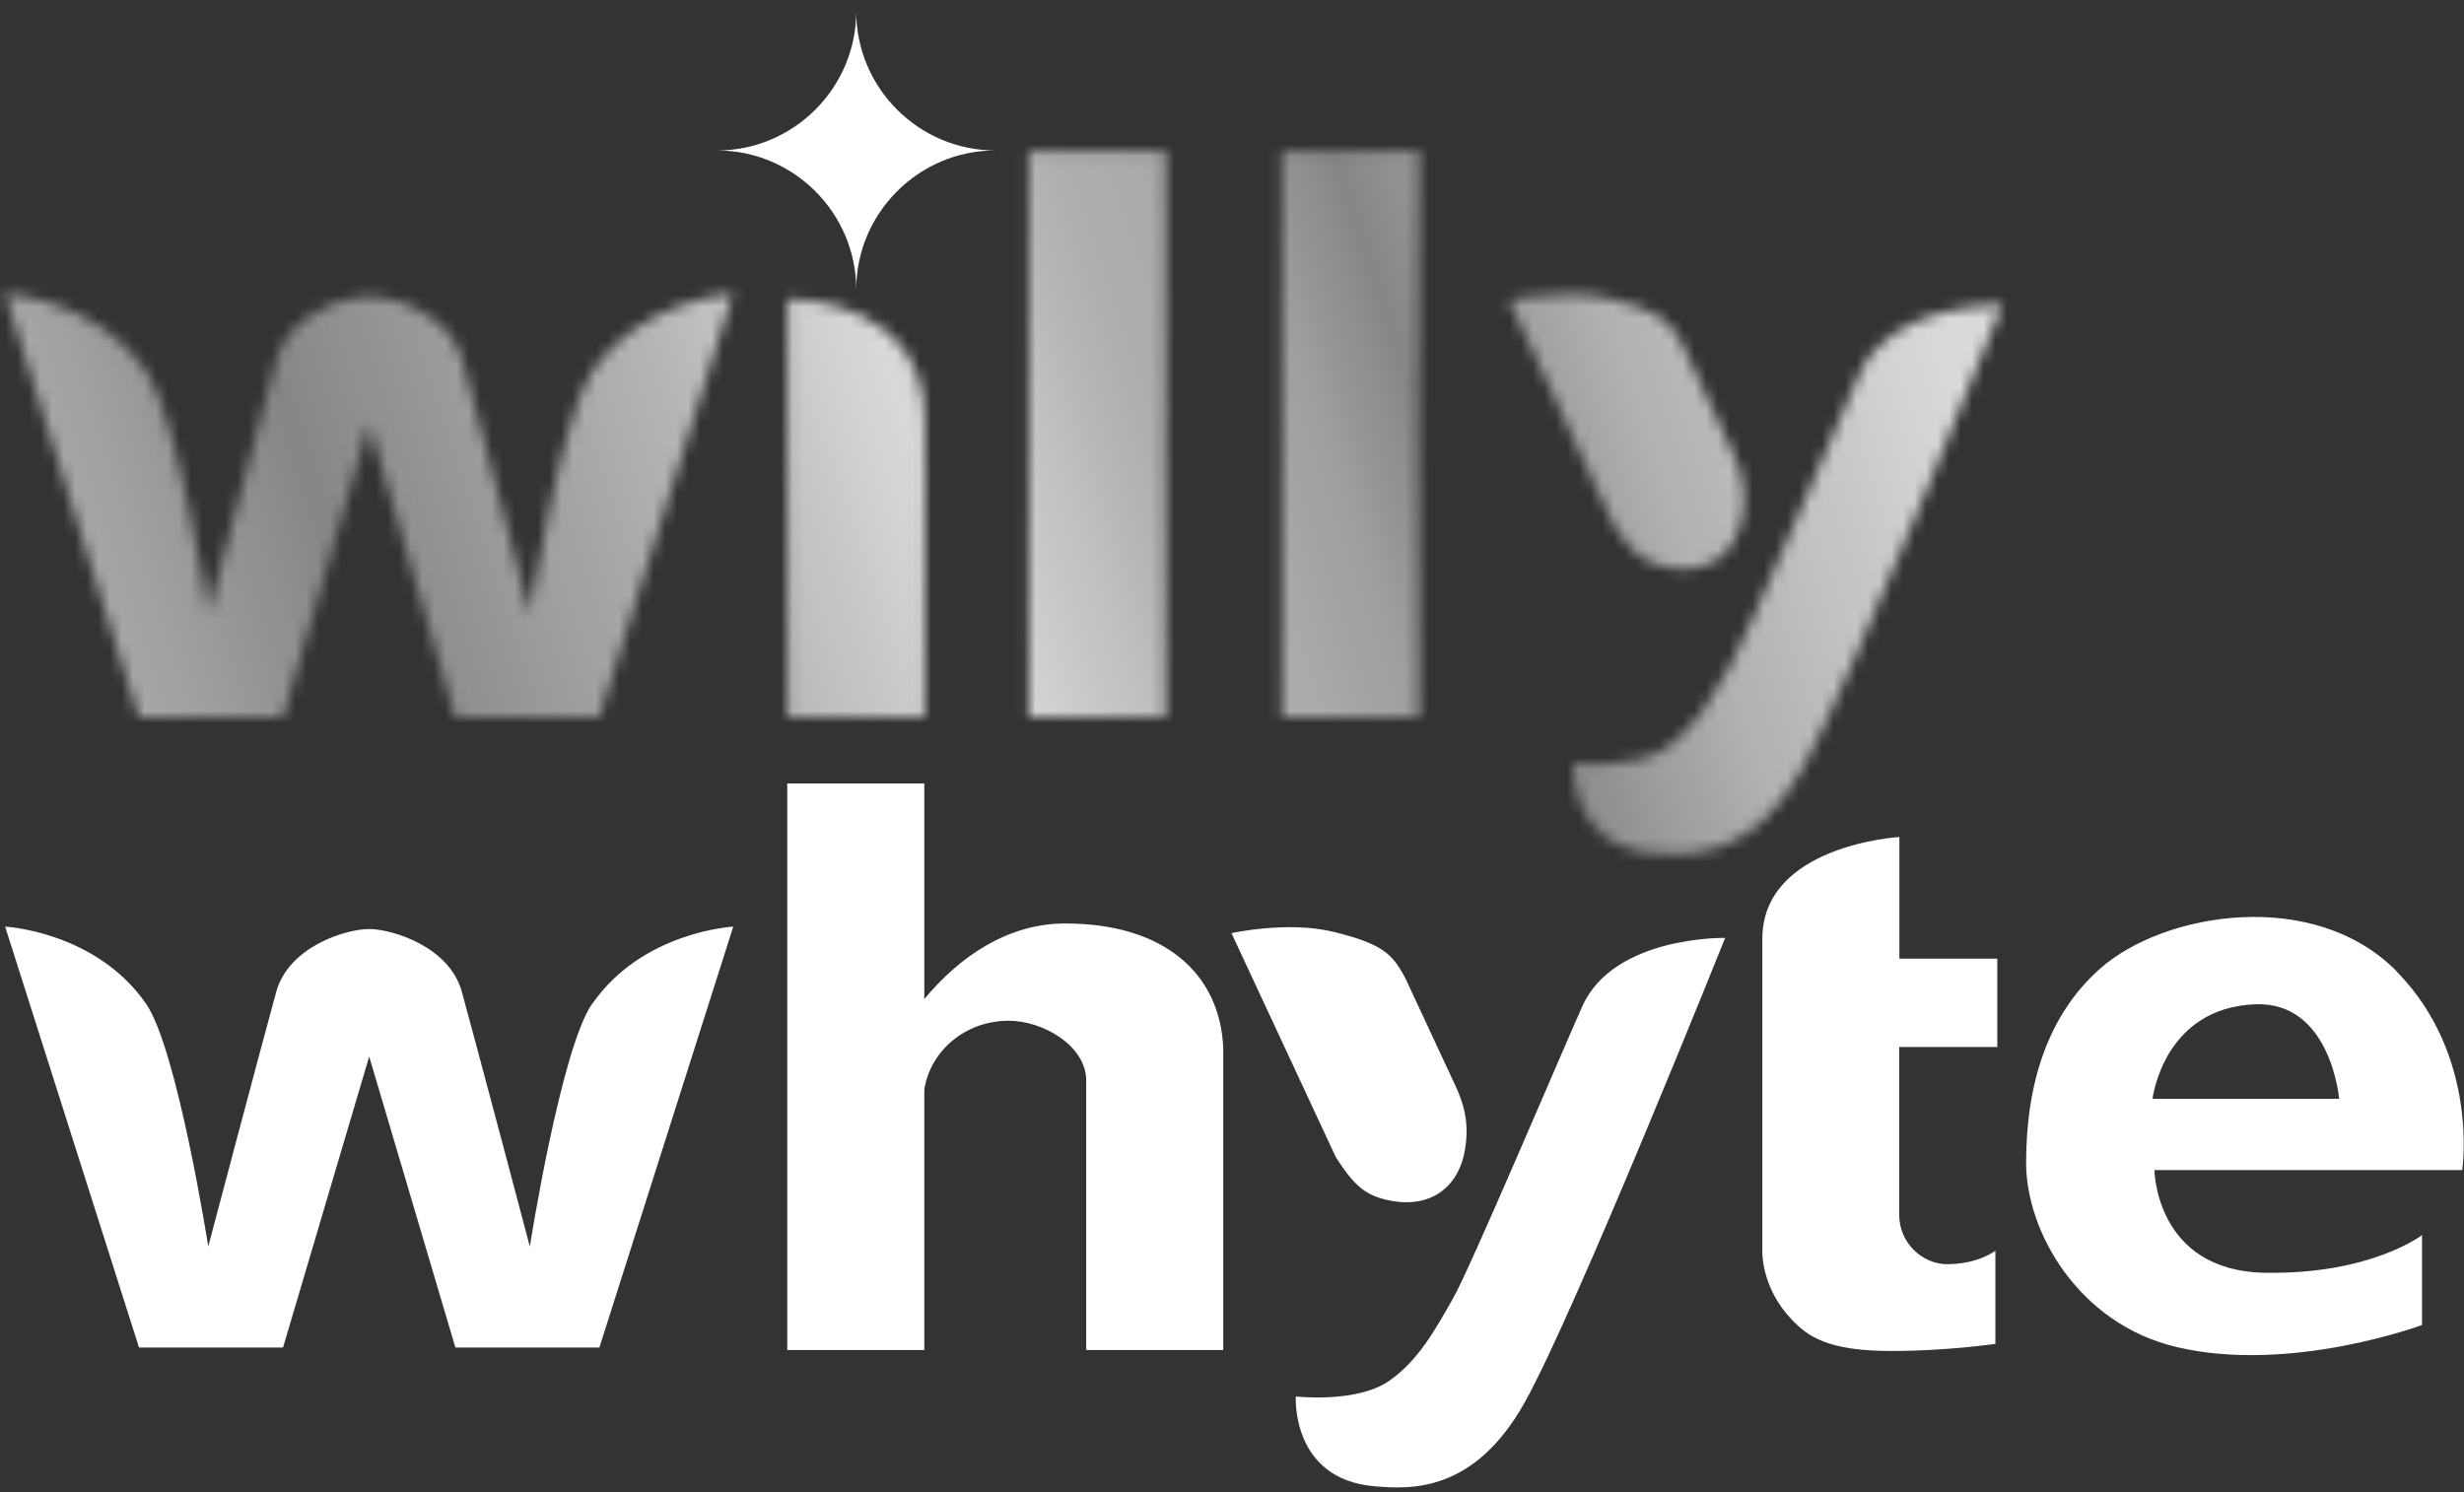
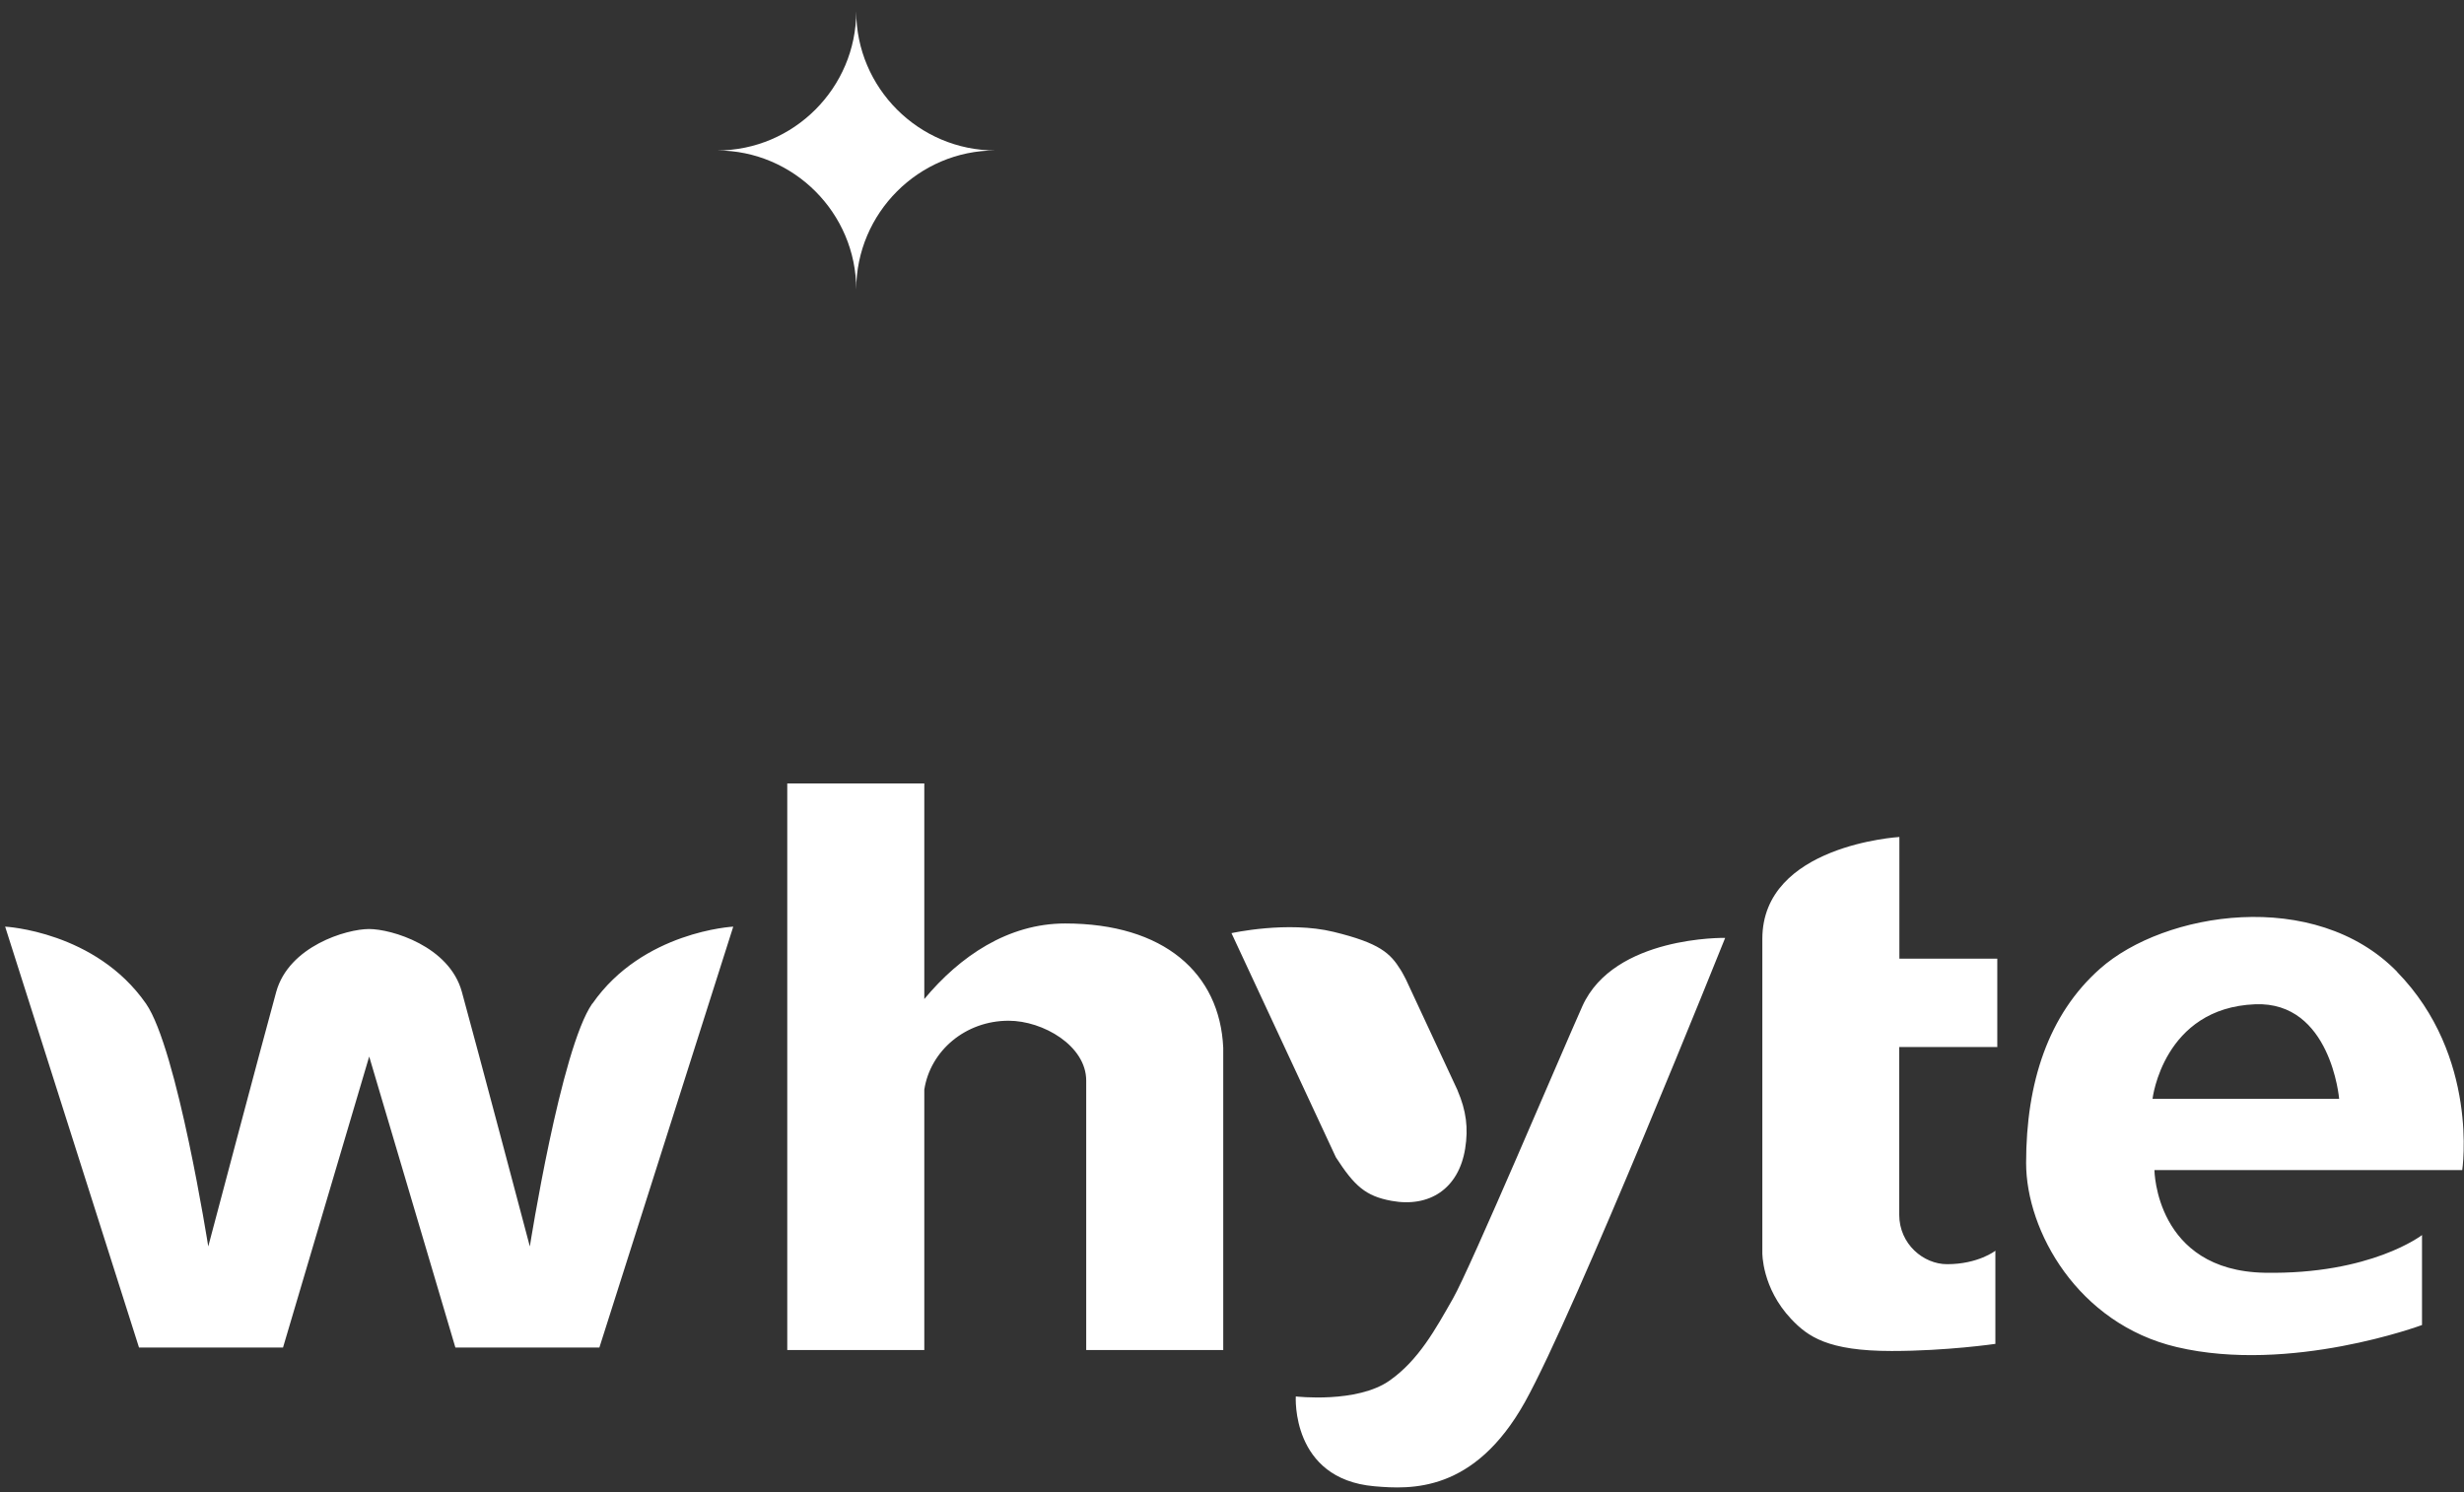
<svg xmlns="http://www.w3.org/2000/svg" width="213" height="129" viewBox="0 0 213 129" fill="none">
  <rect x="0" y="0" width="213" height="129" fill="#333333" stroke="none" />
  <path d="M105.743 90.591C105.455 84.141 100.621 79.84 92.076 79.84C87.146 79.84 82.969 82.675 79.901 86.373V67.734H68.055V116.72H79.901V94.206C80.422 90.837 83.462 88.249 87.187 88.249C90.172 88.249 93.897 90.413 93.897 93.425V116.72H105.743V90.591ZM172.655 90.549V82.881H164.191V72.363C164.191 72.363 152.345 73.048 152.345 81.169V108.311C152.345 108.311 152.291 111.338 154.838 114.036C156.276 115.556 158.001 116.802 163.52 116.802C168.3 116.802 172.49 116.186 172.49 116.186V108.133C172.49 108.133 171.011 109.297 168.313 109.297C166.287 109.297 164.178 107.572 164.178 105.011V90.522H172.641L172.655 90.549ZM125.997 94.261L121.546 84.702C121.546 84.702 121.218 84.058 121.081 83.853C120.177 82.401 119.273 81.538 115.288 80.566C111.303 79.594 106.455 80.676 106.455 80.676L115.48 100.054C117.082 102.532 118.041 103.409 120.286 103.82C123.56 104.422 126.093 102.779 126.654 99.314C126.942 97.534 126.75 96.027 125.997 94.274M149.127 81.1C149.127 81.1 136.186 113.392 131.817 121.225C127.435 129.059 121.957 128.771 118.807 128.497C111.577 127.867 112.015 120.732 112.015 120.732C112.015 120.732 117.315 121.349 120.136 119.349C122.642 117.583 124.094 114.912 125.6 112.269C127.106 109.64 135.008 90.96 136.788 86.989C139.527 80.895 149.114 81.087 149.114 81.087M207.22 84.017C200.098 76.718 187.075 78.827 181.529 83.757C177.064 87.715 175.147 93.603 175.147 100.547C175.147 106.435 179.625 114.447 188.157 116.46C197.989 118.788 209.37 114.556 209.37 114.556V106.778C209.37 106.778 204.974 110.201 195.771 110.037C186.322 109.859 186.24 101.163 186.24 101.163H212.848C212.848 101.163 214.341 91.316 207.206 84.017M186.075 95C186.075 95 186.993 87.14 194.949 86.825C201.495 86.564 202.207 95 202.207 95H186.089H186.075ZM51.197 86.77C48.486 90.659 45.802 107.764 45.802 107.764C45.802 107.764 41.187 90.33 39.927 85.756C38.845 81.799 33.846 80.32 31.902 80.32C29.957 80.32 24.972 81.799 23.877 85.756C22.617 90.33 18.002 107.764 18.002 107.764C18.002 107.764 15.318 90.659 12.62 86.77C8.265 80.511 0.445 80.114 0.445 80.114L12.017 116.501H24.466L31.915 91.344L39.365 116.501H51.814L63.386 80.114C63.386 80.114 55.566 80.511 51.211 86.77" fill="white" />
  <mask id="mask0_3742_20433" style="mask-type:luminance" maskUnits="userSpaceOnUse" x="0" y="13" width="174" height="61">
    <path d="M160.781 32.252C158.987 36.224 151.086 54.903 149.593 57.533C148.086 60.162 146.635 62.846 144.129 64.613C141.294 66.599 136.008 65.982 136.008 65.982C136.008 65.982 135.57 73.117 142.8 73.747C145.936 74.021 151.428 74.295 155.797 66.475C160.179 58.642 173.106 26.35 173.106 26.35C173.106 26.35 173.079 26.35 173.011 26.35C171.983 26.35 163.356 26.528 160.781 32.252ZM68.069 25.83V61.997H79.956V36.334C79.956 26.035 68.973 25.83 68.11 25.83H68.055M130.434 25.939L139.459 45.317C141.061 47.796 142.02 48.672 144.266 49.083C147.539 49.686 150.072 48.042 150.634 44.578C150.921 42.797 150.73 41.291 149.976 39.538L145.526 29.979C145.526 29.979 145.197 29.336 145.06 29.13C144.156 27.679 143.252 26.816 139.267 25.843C138.035 25.542 136.72 25.446 135.487 25.446C132.749 25.446 130.434 25.967 130.434 25.967M51.211 32.061C48.5 35.95 45.815 53.055 45.815 53.055C45.815 53.055 41.2 35.621 39.941 31.047C38.859 27.09 33.86 25.611 31.915 25.611C29.971 25.611 24.986 27.09 23.89 31.047C22.631 35.621 18.015 53.055 18.015 53.055C18.015 53.055 15.331 35.95 12.62 32.061C8.265 25.802 0.445 25.405 0.445 25.405L12.004 62.025H24.452L31.902 36.635L39.352 62.025H51.8L63.358 25.405C63.358 25.405 55.539 25.802 51.184 32.061M88.94 62.025H100.785V13.039H88.94V62.025ZM110.824 62.025H122.669V13.039H110.824V62.025Z" fill="white" />
  </mask>
  <g mask="url(#mask0_3742_20433)">
-     <path d="M155.669 -39.015L-18 19.195L17.905 126.318L191.574 68.108L155.669 -39.015Z" fill="url(#paint0_linear_3742_20433)" />
-   </g>
+     </g>
  <path fill-rule="evenodd" clip-rule="evenodd" d="M74.016 0.984C74.016 7.599 79.425 13.008 86.04 13.008C79.425 13.008 74.016 18.418 74.016 25.032C74.016 18.418 68.607 13.008 61.992 13.008C68.607 13.008 74.016 7.599 74.016 0.984Z" fill="white" />
  <defs>
    <linearGradient id="paint0_linear_3742_20433" x1="8.137" y1="68.073" x2="162.615" y2="16.295" gradientUnits="userSpaceOnUse">
      <stop stop-color="#B0B1B2" />
      <stop offset="0.16" stop-color="#868685" />
      <stop offset="0.34" stop-color="#B0B1B2" />
      <stop offset="0.47" stop-color="#D8D9D9" />
      <stop offset="0.54" stop-color="#BFC0C2" />
      <stop offset="0.59" stop-color="#ADAEB0" />
      <stop offset="0.63" stop-color="#A9AAAB" />
      <stop offset="0.68" stop-color="#9D9E9F" />
      <stop offset="0.72" stop-color="#8B8B8A" />
      <stop offset="0.73" stop-color="#868685" />
      <stop offset="0.84" stop-color="#B0B1B2" />
      <stop offset="1" stop-color="#D8D9D9" />
    </linearGradient>
  </defs>
</svg>